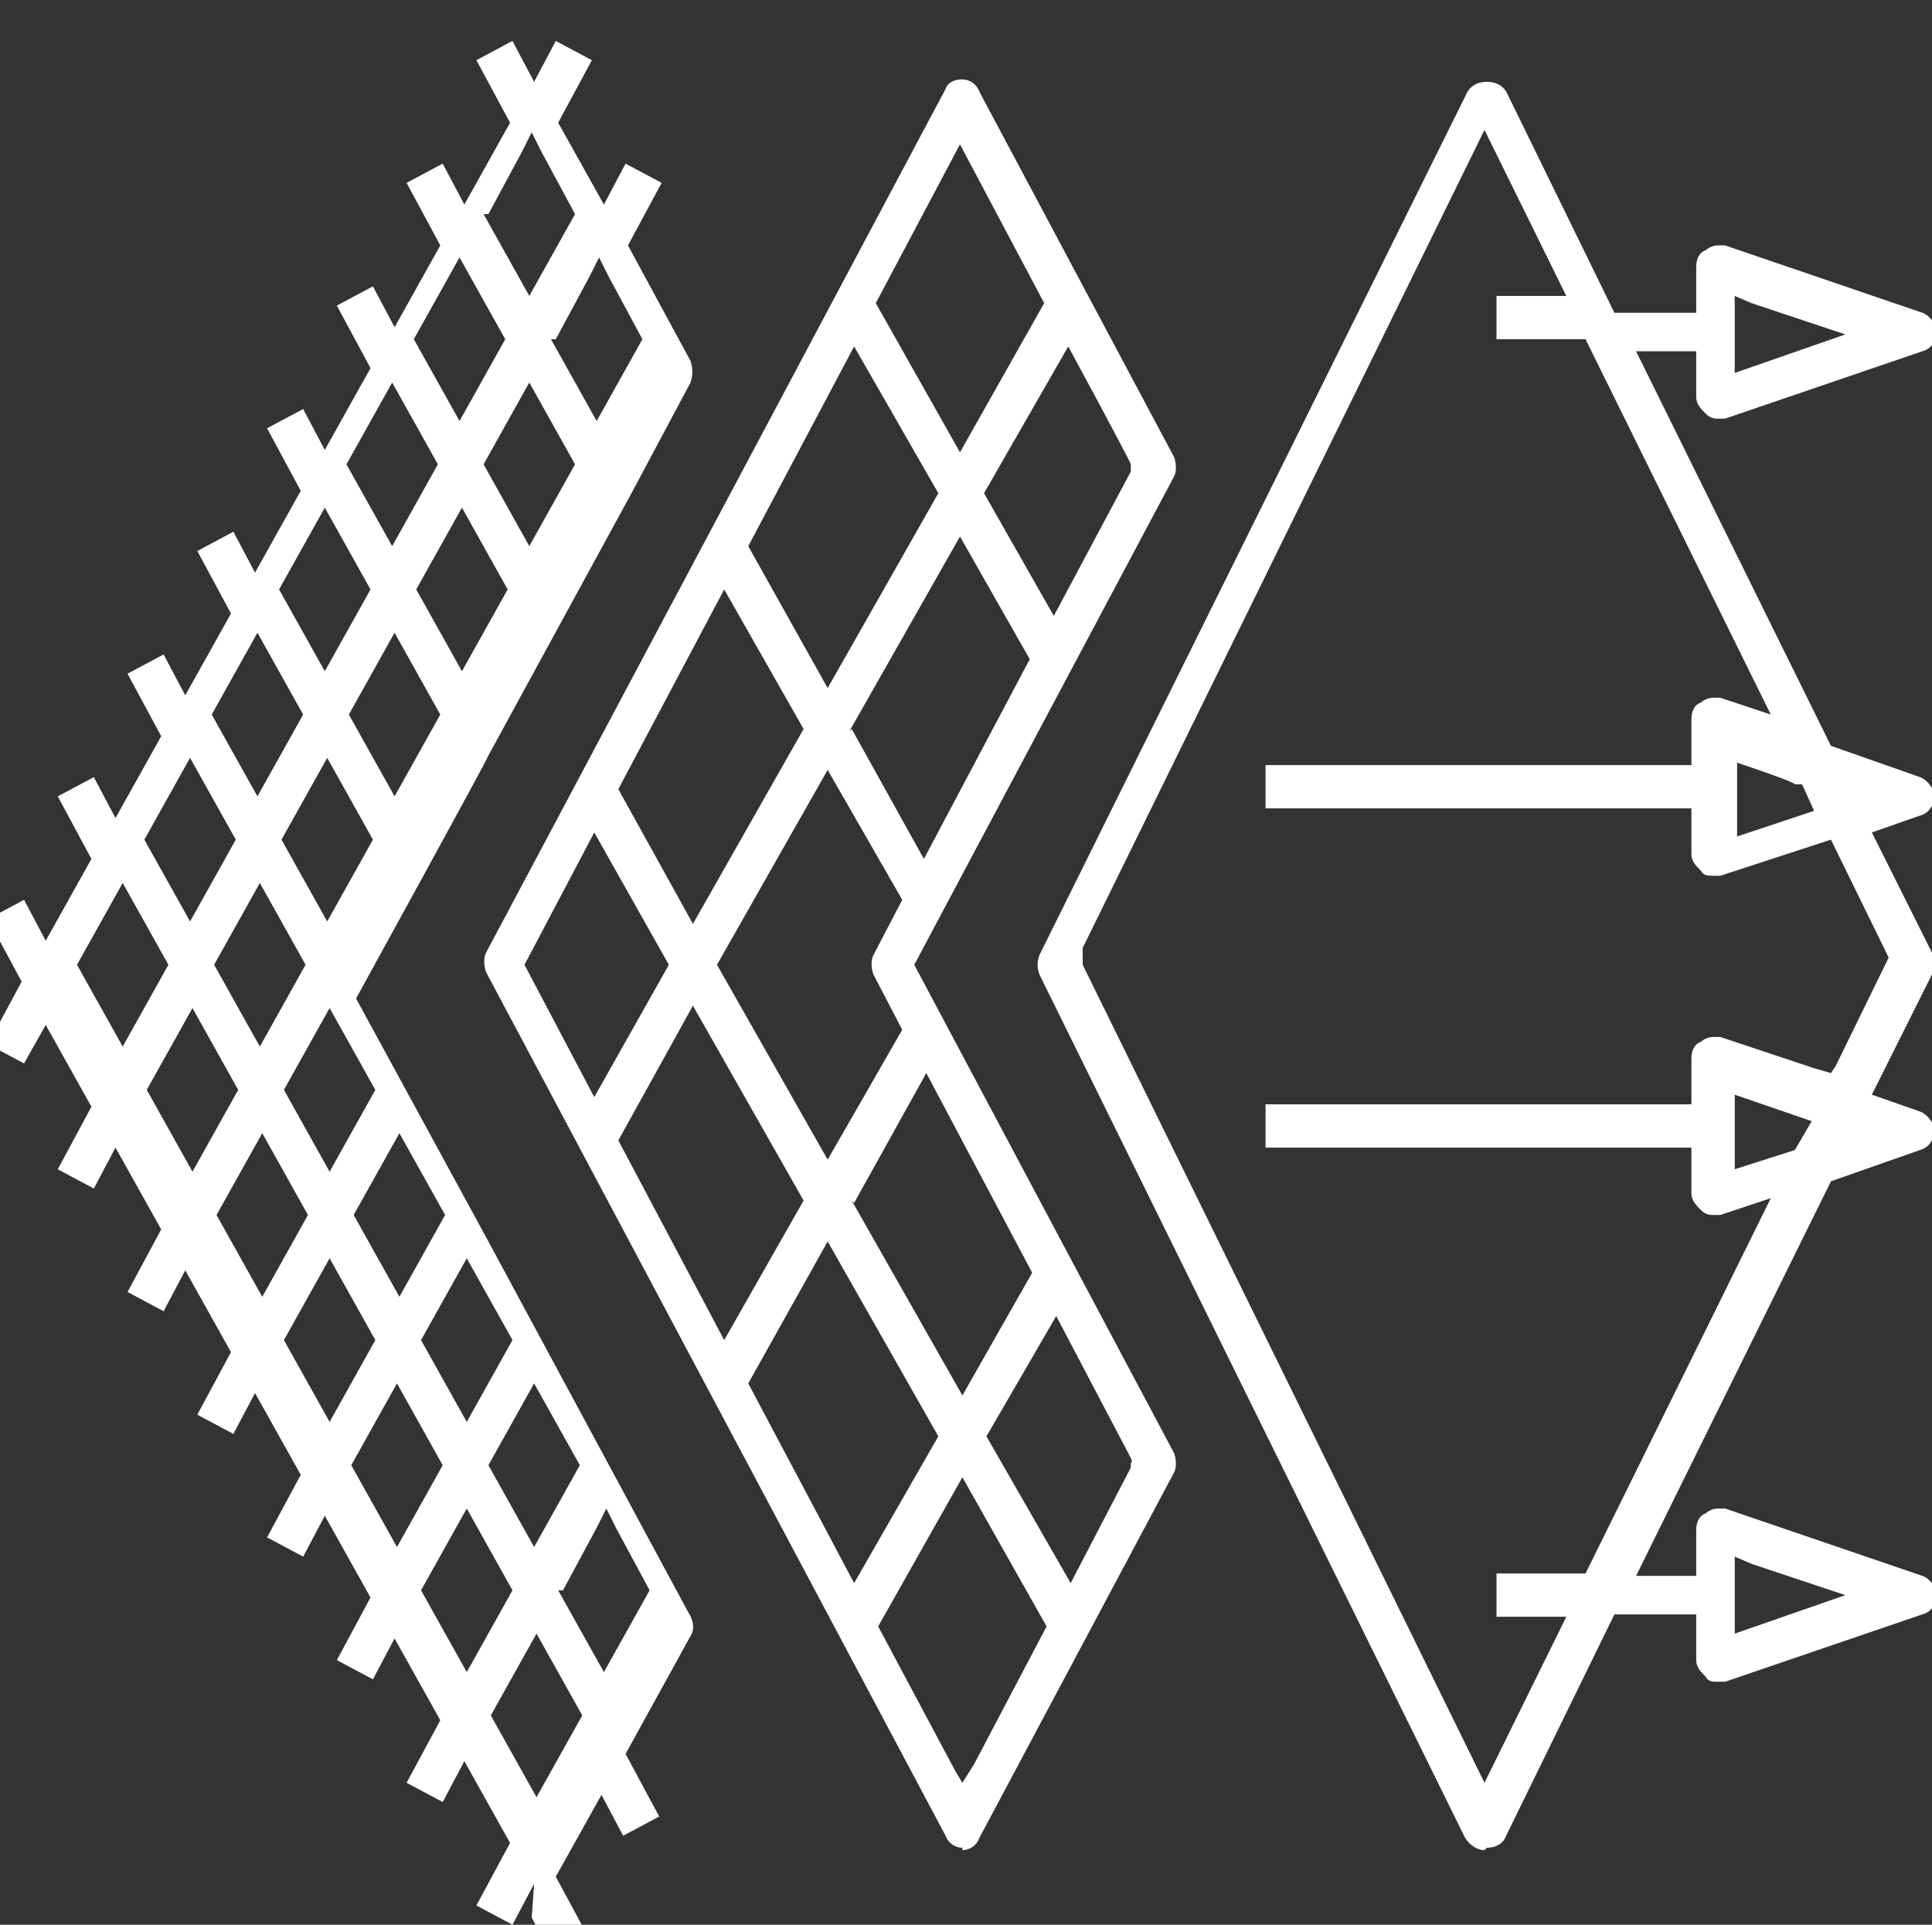
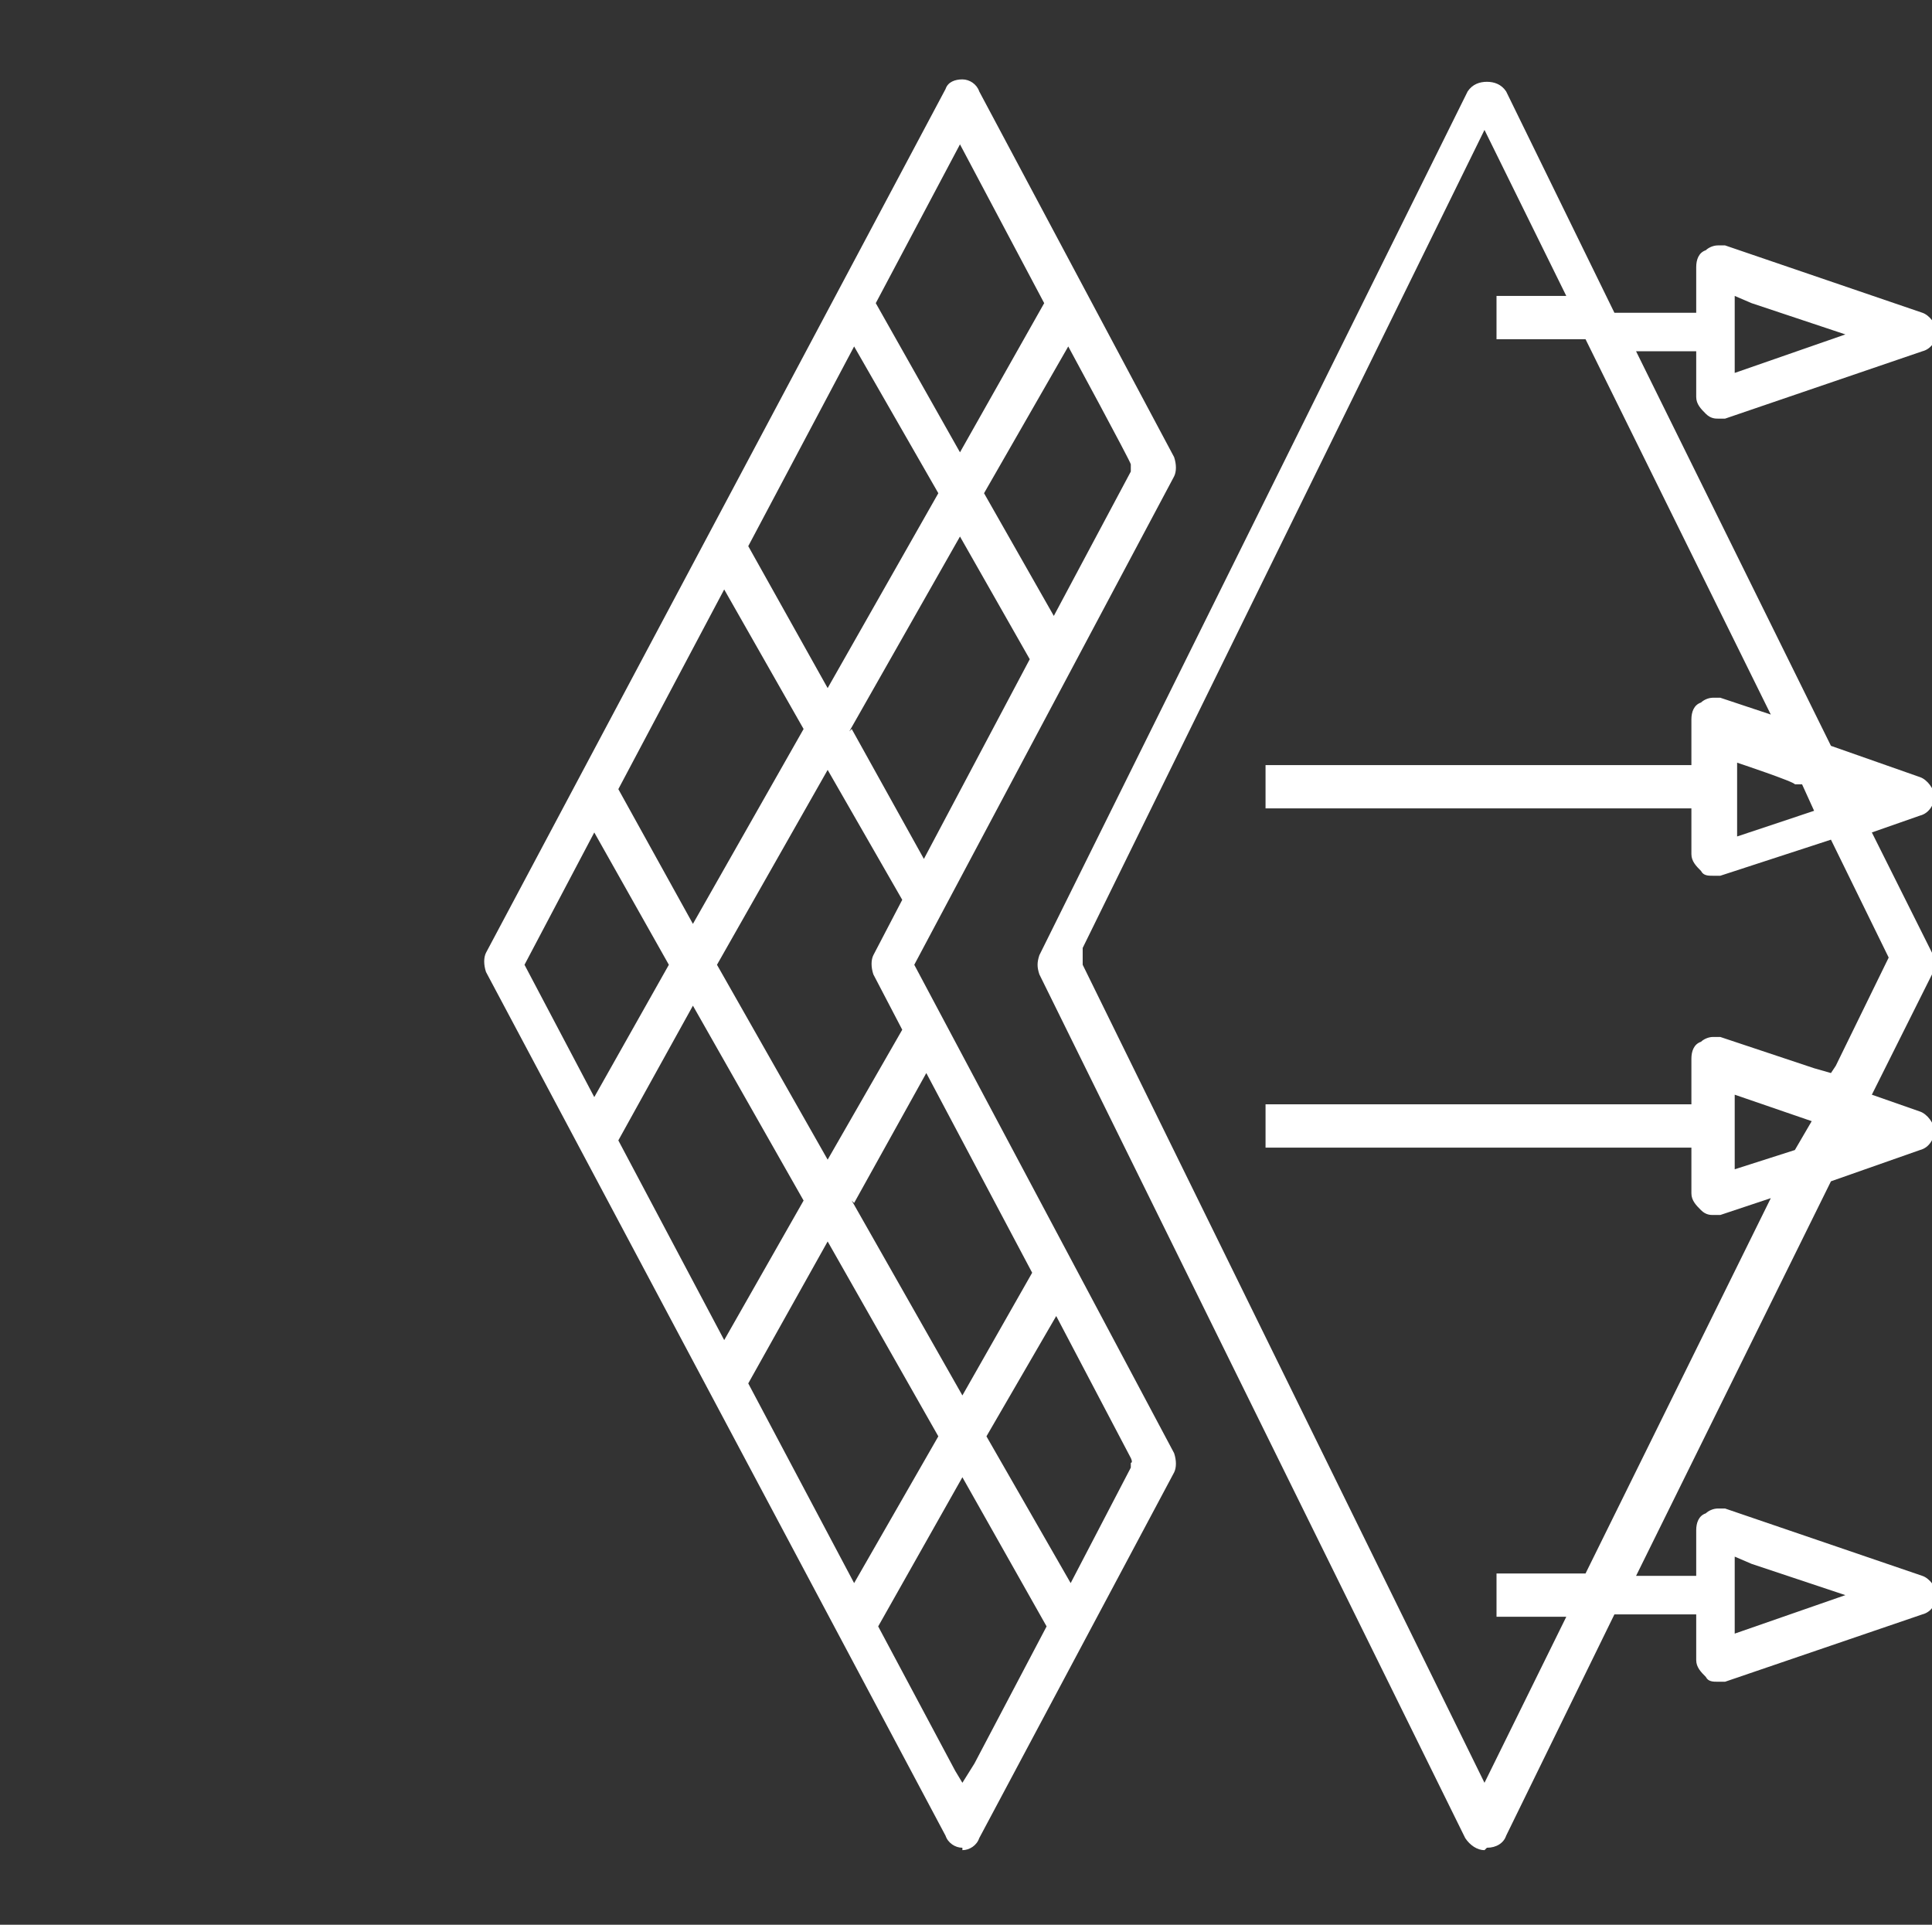
<svg xmlns="http://www.w3.org/2000/svg" id="uuid-54fa6411-acfe-423f-988f-92200282f79b" viewBox="0 0 80.3 80">
  <rect x="0" y="0" width="80.3" height="80" fill="#333333" stroke="none" />
  <defs>
    <style>.uuid-ae6c57e8-4844-4cc9-935c-5a62e3ff7a9e{fill:#fff;}</style>
  </defs>
  <g id="uuid-94e4fe35-e8de-450b-a7e1-cf83e7340a32">
-     <path class="uuid-ae6c57e8-4844-4cc9-935c-5a62e3ff7a9e" d="m22.2,78.3l-.9,1.7-1.5-.8,1.4-2.6-1.9-3.4-.9,1.7-1.5-.8,1.4-2.6-1.9-3.4-.9,1.7-1.5-.8,1.4-2.6-1.9-3.4-.9,1.7-1.5-.8,1.4-2.6-1.9-3.4-.9,1.7-1.5-.8,1.4-2.6-1.9-3.4-.9,1.7-1.5-.8,1.4-2.6-1.9-3.4-.9,1.7-1.5-.8,1.4-2.6-1.9-3.4-.9,1.6-1.5-.8,1.4-2.6-1.4-2.6,1.5-.8.9,1.7,1.9-3.4-1.4-2.6,1.5-.8.9,1.7,1.9-3.4-1.4-2.6,1.5-.8.9,1.7,1.9-3.4-1.4-2.6,1.5-.8.9,1.7,1.9-3.4-1.4-2.6,1.5-.8.9,1.7,1.9-3.4-1.4-2.6,1.5-.8.9,1.7,1.9-3.4-1.4-2.6,1.5-.8.9,1.7,1.9-3.4-1.4-2.6,1.5-.8.9,1.7.9-1.7,1.5.8-1.4,2.6,1.9,3.4.9-1.7,1.5.8-1.4,2.6,2.6,4.8h0s0,0,0,0c.1.3.1.6,0,.9l-2.4,4.5h0l-6,11h0c0,.1-5.5,10.1-5.5,10.1l5.5,10.1,8.3,15.4c.2.3.3.7.1,1l-2.7,4.9,1.4,2.6-1.5.8-.9-1.7-1.9,3.4,1.4,2.6-1.5.8-.9-1.7Zm-1.8-7l1.9,3.4,1.9-3.4-1.9-3.4-1.9,3.4Zm2.8-5.2l1.9,3.4,1.9-3.4-1.4-2.6-.4-.8-.4.8-1.4,2.6Zm-5.7,0l1.9,3.4,1.9-3.4-1.9-3.4-1.9,3.4Zm2.8-5.2l1.9,3.4,1.9-3.4-1.9-3.4-1.9,3.4Zm-5.7,0l1.9,3.4,1.9-3.4-1.9-3.4-1.9,3.4Zm-2.8-5.2l1.9,3.4,1.9-3.4-1.9-3.4-1.9,3.4Zm5.7,0l1.9,3.4,1.9-3.4-1.9-3.4-1.9,3.4Zm-2.8-5.2l1.9,3.4,1.9-3.4-1.9-3.4-1.9,3.4Zm-5.7,0l1.9,3.4,1.9-3.4-1.9-3.4-1.9,3.4Zm2.8-5.2l1.9,3.4,1.9-3.4-1.9-3.4-1.9,3.4Zm-5.7,0l1.9,3.4,1.9-3.4-1.9-3.4-1.9,3.4Zm2.8-5.2l1.9,3.4,1.9-3.4-1.9-3.4-1.9,3.4Zm-5.7,0l1.9,3.4,1.9-3.4-1.9-3.4-1.9,3.4Zm8.5-5.2l1.9,3.4,1.9-3.4-1.9-3.4-1.9,3.4Zm-5.7,0l1.9,3.4,1.9-3.4-1.9-3.4-1.9,3.4Zm8.5-5.2l1.9,3.4,1.9-3.4-1.9-3.4-1.9,3.4Zm-5.7,0l1.9,3.4,1.9-3.4-1.9-3.4-1.9,3.4Zm2.8-5.2l1.9,3.4,1.9-3.4-1.9-3.4-1.9,3.4Zm5.7,0l1.9,3.4,1.9-3.4-1.9-3.4-1.9,3.4Zm2.8-5.2l1.9,3.4,1.9-3.4-1.9-3.4-1.9,3.4Zm-5.7,0l1.9,3.4,1.9-3.4-1.9-3.4-1.9,3.4Zm2.8-5.2l1.9,3.4,1.9-3.4-1.9-3.4-1.9,3.4Zm5.7,0l1.9,3.4,1.9-3.4-1.4-2.6-.4-.8-.4.8-1.4,2.6Zm-2.8-5.2l1.9,3.4,1.9-3.4-1.4-2.6-.4-.8-.4.8-1.4,2.6Z" />
    <path class="uuid-ae6c57e8-4844-4cc9-935c-5a62e3ff7a9e" d="m61.7,76.9c-.3,0-.6-.2-.8-.5l-17.7-35.9c-.1-.3-.1-.5,0-.8L61,3.8c.2-.3.5-.4.8-.4s.6.1.8.4l4.5,9.2h3.4v-1.9c0-.3.1-.6.4-.7.1-.1.3-.2.5-.2s.2,0,.3,0l8.2,2.8c.3.1.6.5.6.8s-.2.7-.6.8l-8.2,2.8c-.1,0-.2,0-.3,0-.1,0-.3,0-.5-.2-.2-.2-.4-.4-.4-.7v-1.9h-2.5l8.1,16.4,3.7,1.3c.3.1.6.5.6.8s-.2.7-.6.8l-2,.7,2.5,5h0c.1.4.1.6,0,.9l-2.5,5,2,.7c.3.1.6.5.6.8s-.2.7-.6.8l-3.7,1.3-8.1,16.4h2.5v-1.9c0-.3.1-.6.4-.7.1-.1.3-.2.5-.2s.2,0,.3,0l8.2,2.8c.3.1.6.5.6.8s-.2.7-.6.8l-8.2,2.8c0,0-.2,0-.3,0-.2,0-.4,0-.5-.2-.2-.2-.4-.4-.4-.7v-1.9h-3.4l-4.5,9.2c-.1.3-.4.5-.8.5Zm-16.7-36.8l16.7,34,3.4-6.9h-2.9v-1.8h3.7l7.7-15.6-2.1.7c-.1,0-.2,0-.3,0-.1,0-.3,0-.5-.2-.2-.2-.4-.4-.4-.7v-1.9h-17.7v-1.8h17.7v-1.9c0-.3.1-.6.4-.7.1-.1.3-.2.5-.2s.2,0,.3,0l3.9,1.3.7.2.2-.3,2.2-4.5-2.4-4.9-4.6,1.5c-.1,0-.2,0-.3,0-.2,0-.4,0-.5-.2-.2-.2-.4-.4-.4-.7v-1.9h-17.7v-1.8h17.7v-1.9c0-.3.1-.6.4-.7.1-.1.3-.2.5-.2s.2,0,.3,0l2.1.7-7.7-15.6h-3.7v-1.8h2.9l-3.4-6.9-16.7,34Zm27.1,27.8l4.6-1.6-3.9-1.3-.7-.3v.7s0,2.4,0,2.4Zm0-19.3l2.5-.8.7-1.2h0l-3.2-1.1v3.1Zm0-13.8l3.3-1.1-.5-1.1h-.3c0-.1-2.4-.9-2.4-.9v3.1Zm0-19.3l4.6-1.6-3.9-1.3-.7-.3v.8s0,2.4,0,2.4Z" />
    <path class="uuid-ae6c57e8-4844-4cc9-935c-5a62e3ff7a9e" d="m40,76.8c-.3,0-.6-.2-.7-.5l-19.1-35.9h0c-.1-.3-.1-.6,0-.8L39.3,3.7c.1-.3.4-.4.7-.4s.6.2.7.5l8.1,15.2c.1.3.1.6,0,.8l-10.8,20.3,10.8,20.3c.1.3.1.6,0,.8l-8.1,15.2c-.1.3-.4.5-.7.5Zm-3.5-9.2l3.2,6,.3.5.5-.8,3-5.7-3.5-6.2-3.5,6.2Zm4.5-7.9l3.5,6.1,2.5-4.8v-.2c.1,0,0-.2,0-.2l-3.1-5.9-2.9,5Zm-9.9-2.2l4.4,8.3,3.5-6.1-4.6-8.1-3.3,5.9Zm4.3-7.6l4.6,8.1,2.9-5.1-4.4-8.3-3,5.4Zm-9.7-2.5l4.4,8.3,3.3-5.8-4.6-8.1-3.1,5.6Zm4.1-7.3l4.6,8.1,3.1-5.4-1.2-2.3h0c-.1-.3-.1-.6,0-.8l1.2-2.3-3.1-5.4-4.6,8.1Zm-8,0l2.9,5.5,3.1-5.5-3.1-5.5-2.9,5.5Zm3.9-7.3l3.1,5.6,4.6-8.1-3.3-5.8-4.4,8.3Zm9.7-2.5l3,5.4,4.4-8.3-2.9-5.1-4.6,8.1Zm-4.3-7.6l3.3,5.9,4.6-8.1-3.5-6.1-4.4,8.3Zm9.8-2.2l2.9,5.1,3.2-6v-.3h0c0-.1-2.6-4.9-2.6-4.9l-3.5,6.1Zm-4.5-7.9l3.5,6.2,3.5-6.2-3.5-6.6-3.5,6.6Z" />
  </g>
</svg>